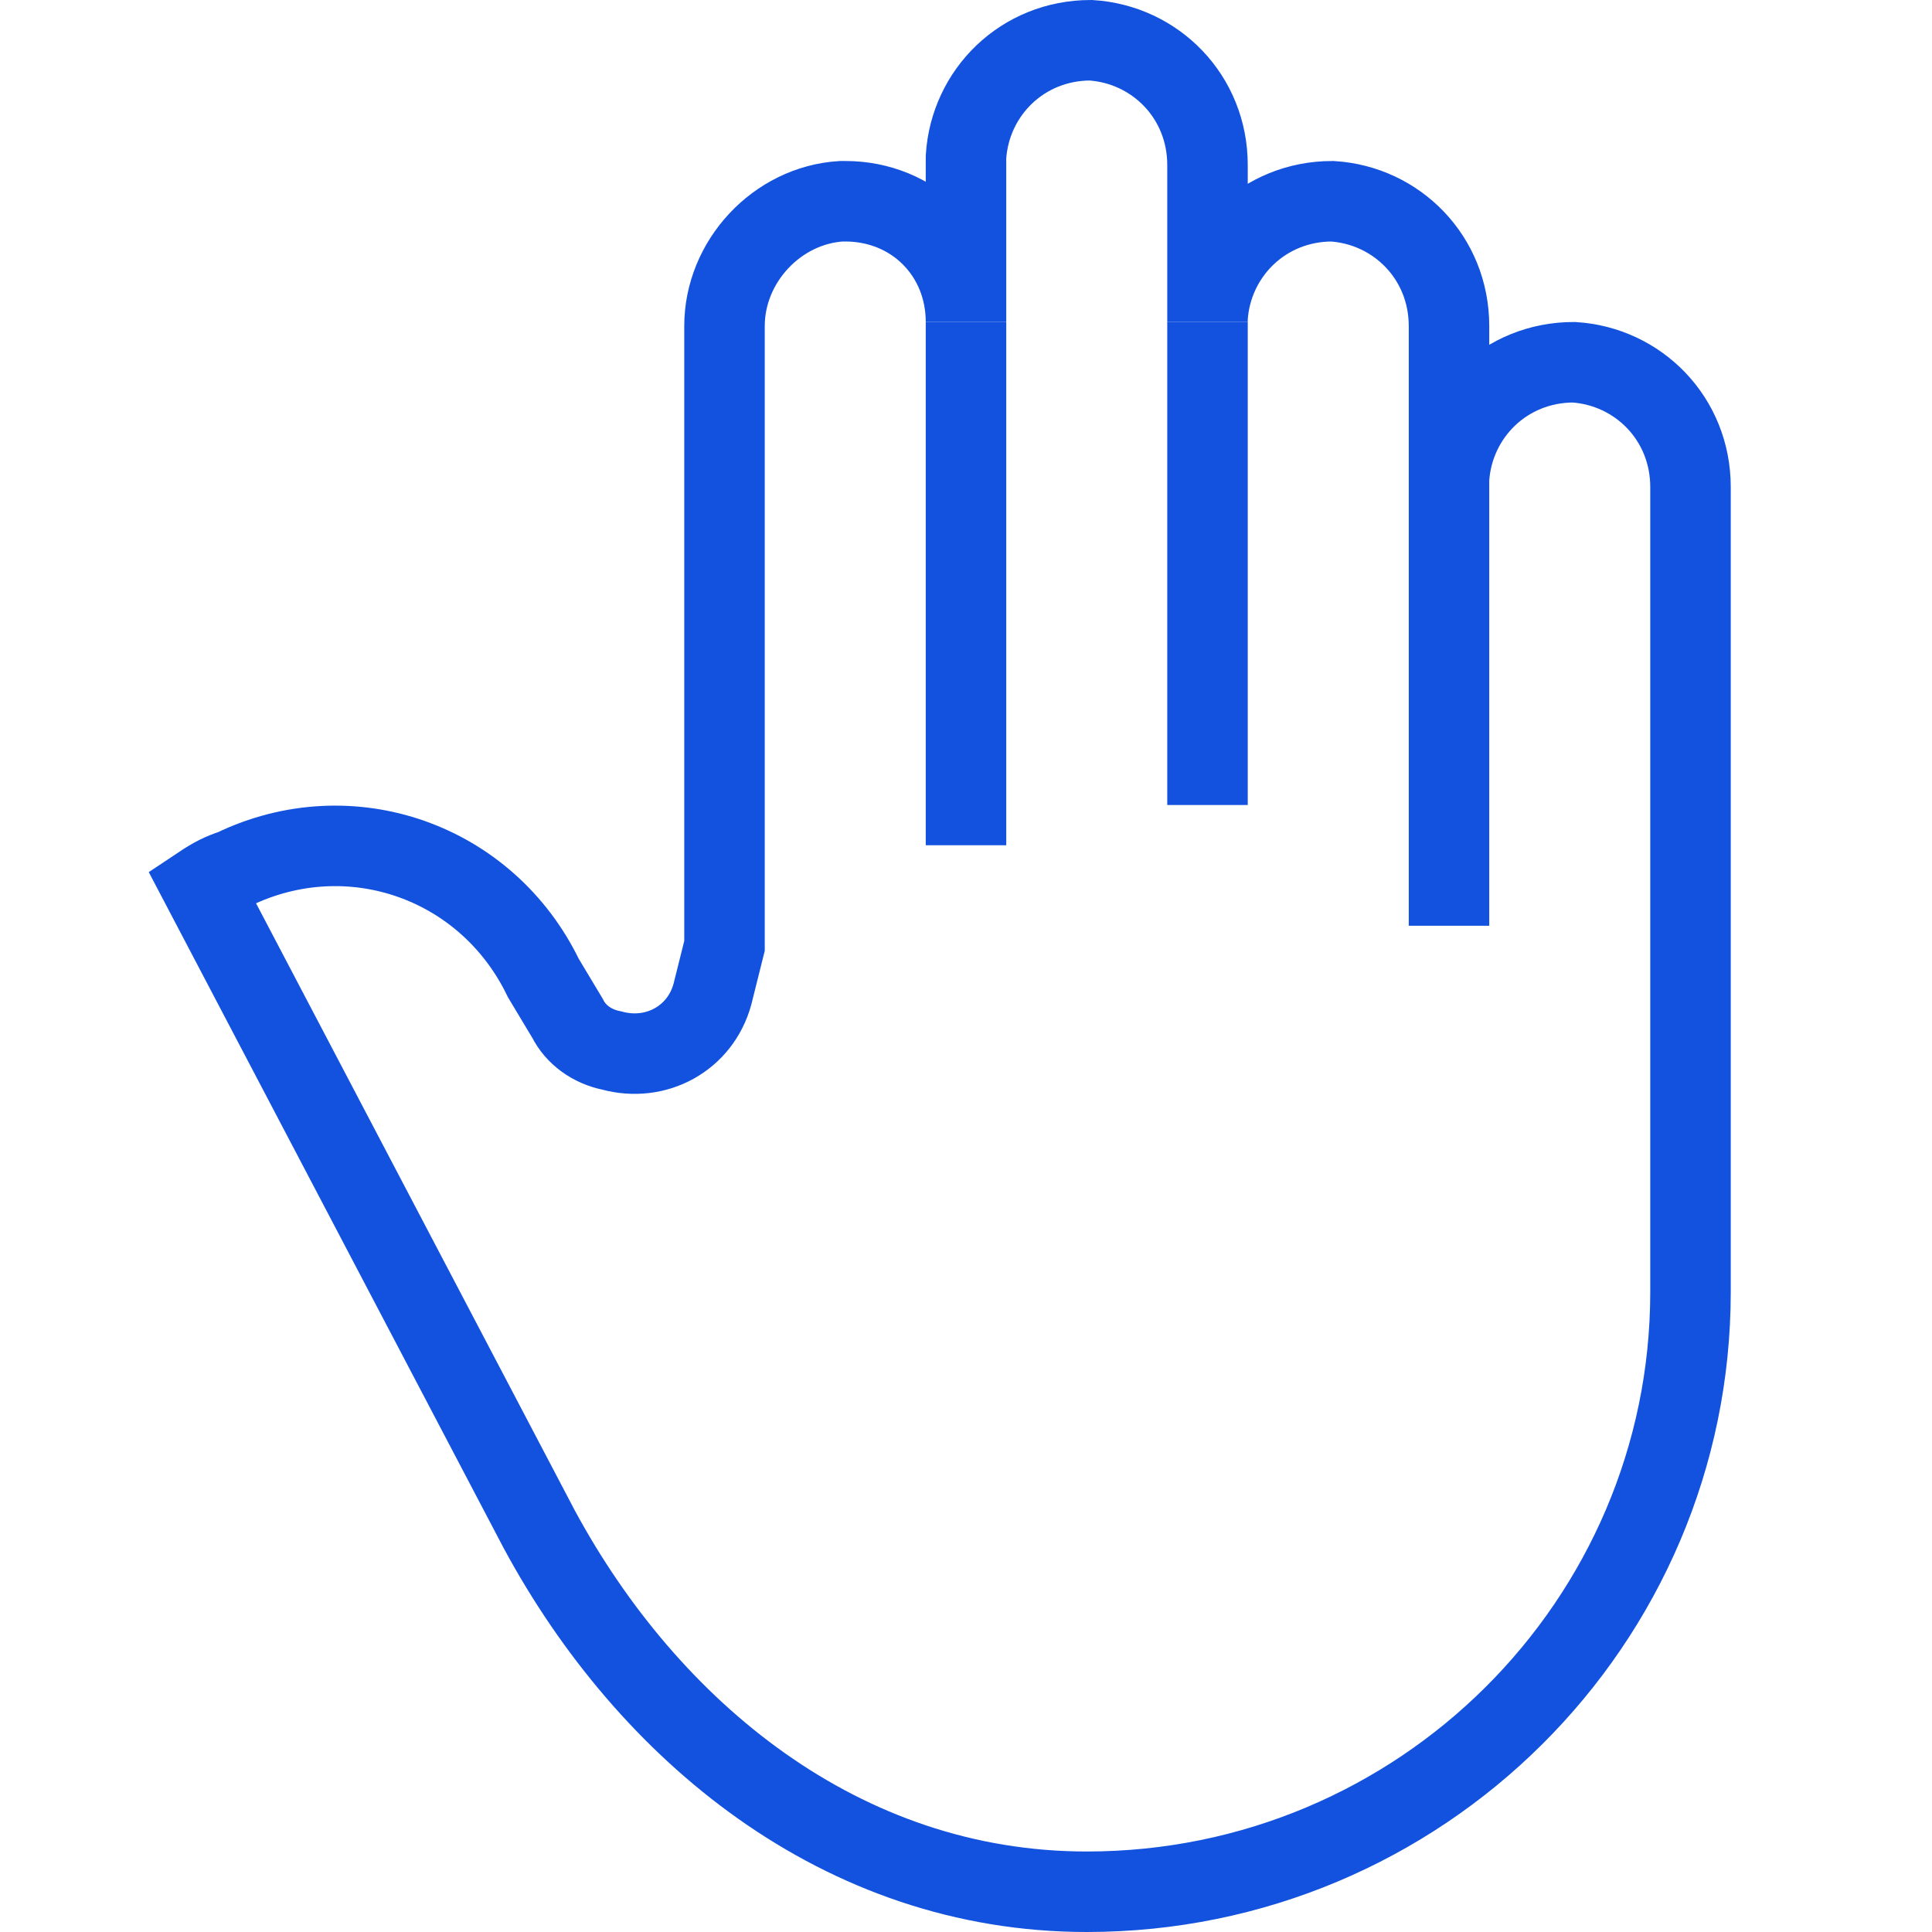
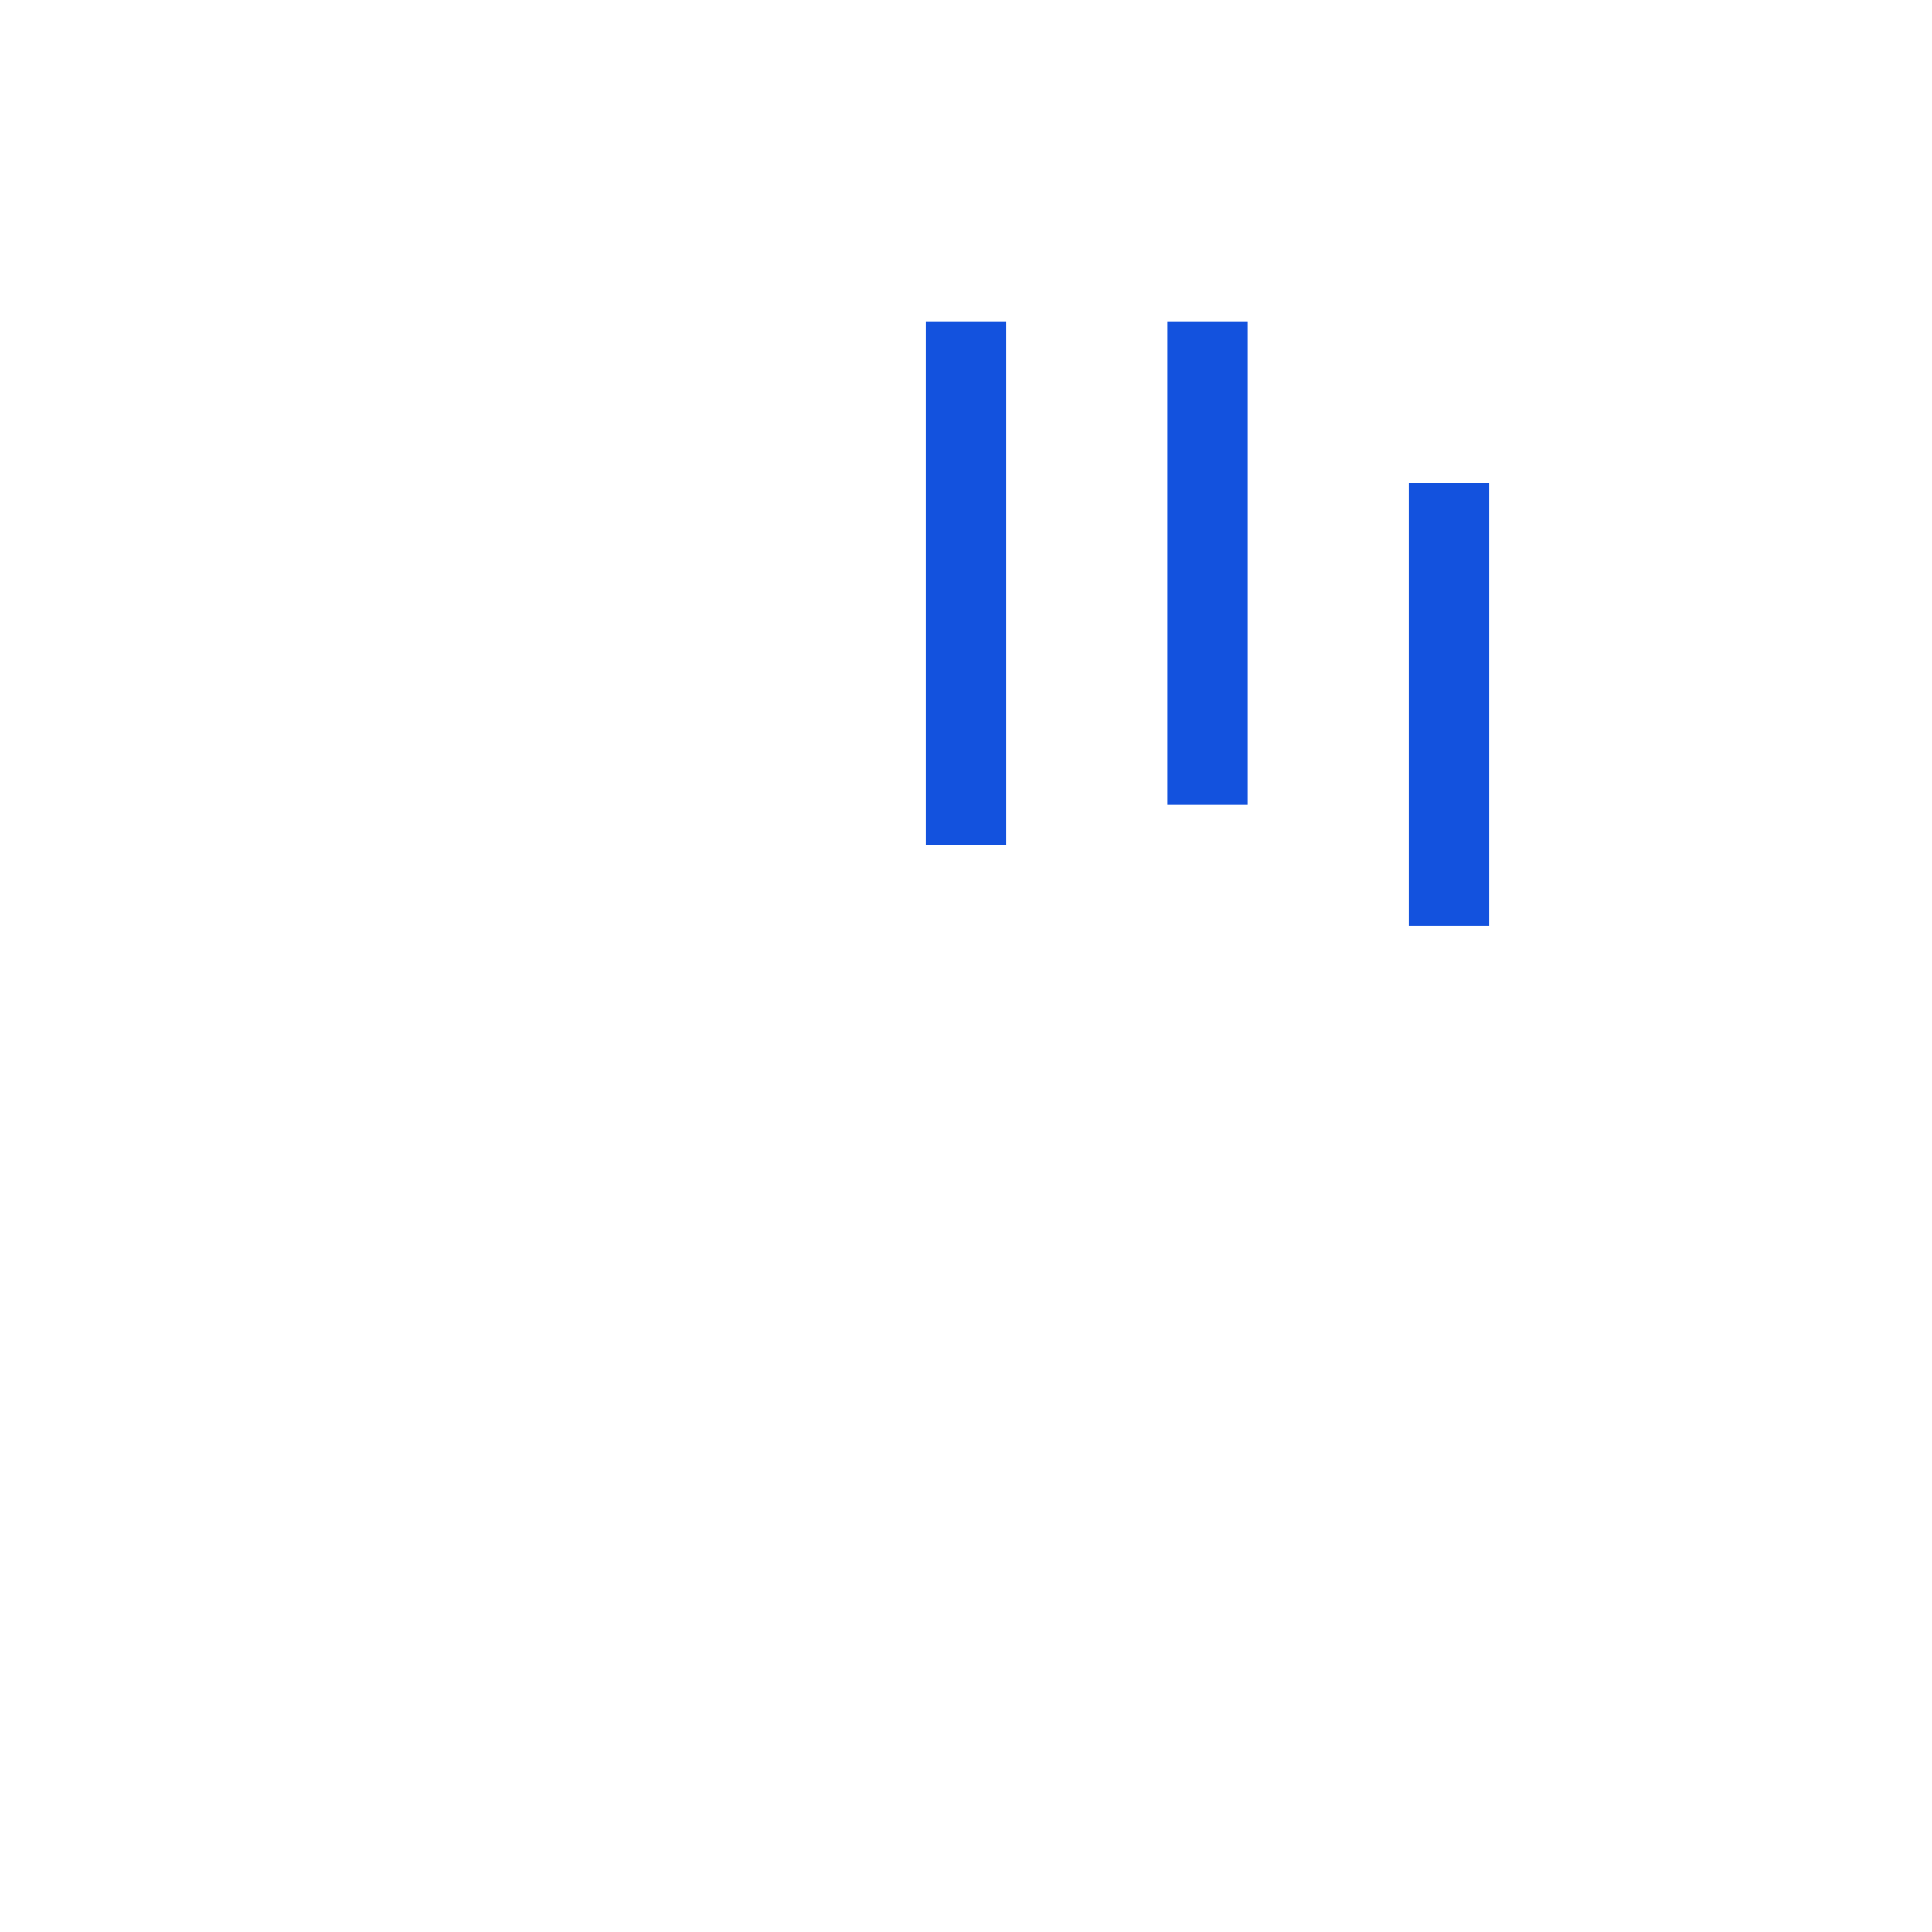
<svg xmlns="http://www.w3.org/2000/svg" width="48" height="48" viewBox="0 0 48 48" fill="none">
  <path d="M24 21V8" stroke="#1352DE" stroke-width="2" stroke-miterlimit="10" />
  <path d="M30 20V8" stroke="#1352DE" stroke-width="2" stroke-miterlimit="10" />
  <path d="M36 23V12" stroke="#1352DE" stroke-width="2" stroke-miterlimit="10" />
-   <path d="M39.1 9C37.4 9 36.1 10.3 36 11.9V12V8.1C36 6.4 34.7 5.1 33.1 5C31.4 5 30.1 6.3 30 7.9V8V4.1C30 2.4 28.7 1.1 27.1 1C25.4 1 24.1 2.3 24 3.9V4V8C24 6.3 22.7 5 21 5H20.9C19.3 5.1 18 6.5 18 8.1V23.5L17.7 24.7C17.4 25.8 16.3 26.4 15.2 26.1C14.7 26 14.3 25.7 14.1 25.3L13.5 24.3C12.1 21.4 8.7 20.2 5.8 21.6C5.5 21.7 5.3 21.8 5 22L13.4 38C16.1 43 20.9 47 27 47C35.3 47 42 40.3 42 32.1V12.1C42 10.4 40.7 9.1 39.1 9Z" stroke="#1352DE" stroke-width="2" stroke-miterlimit="10" />
</svg>